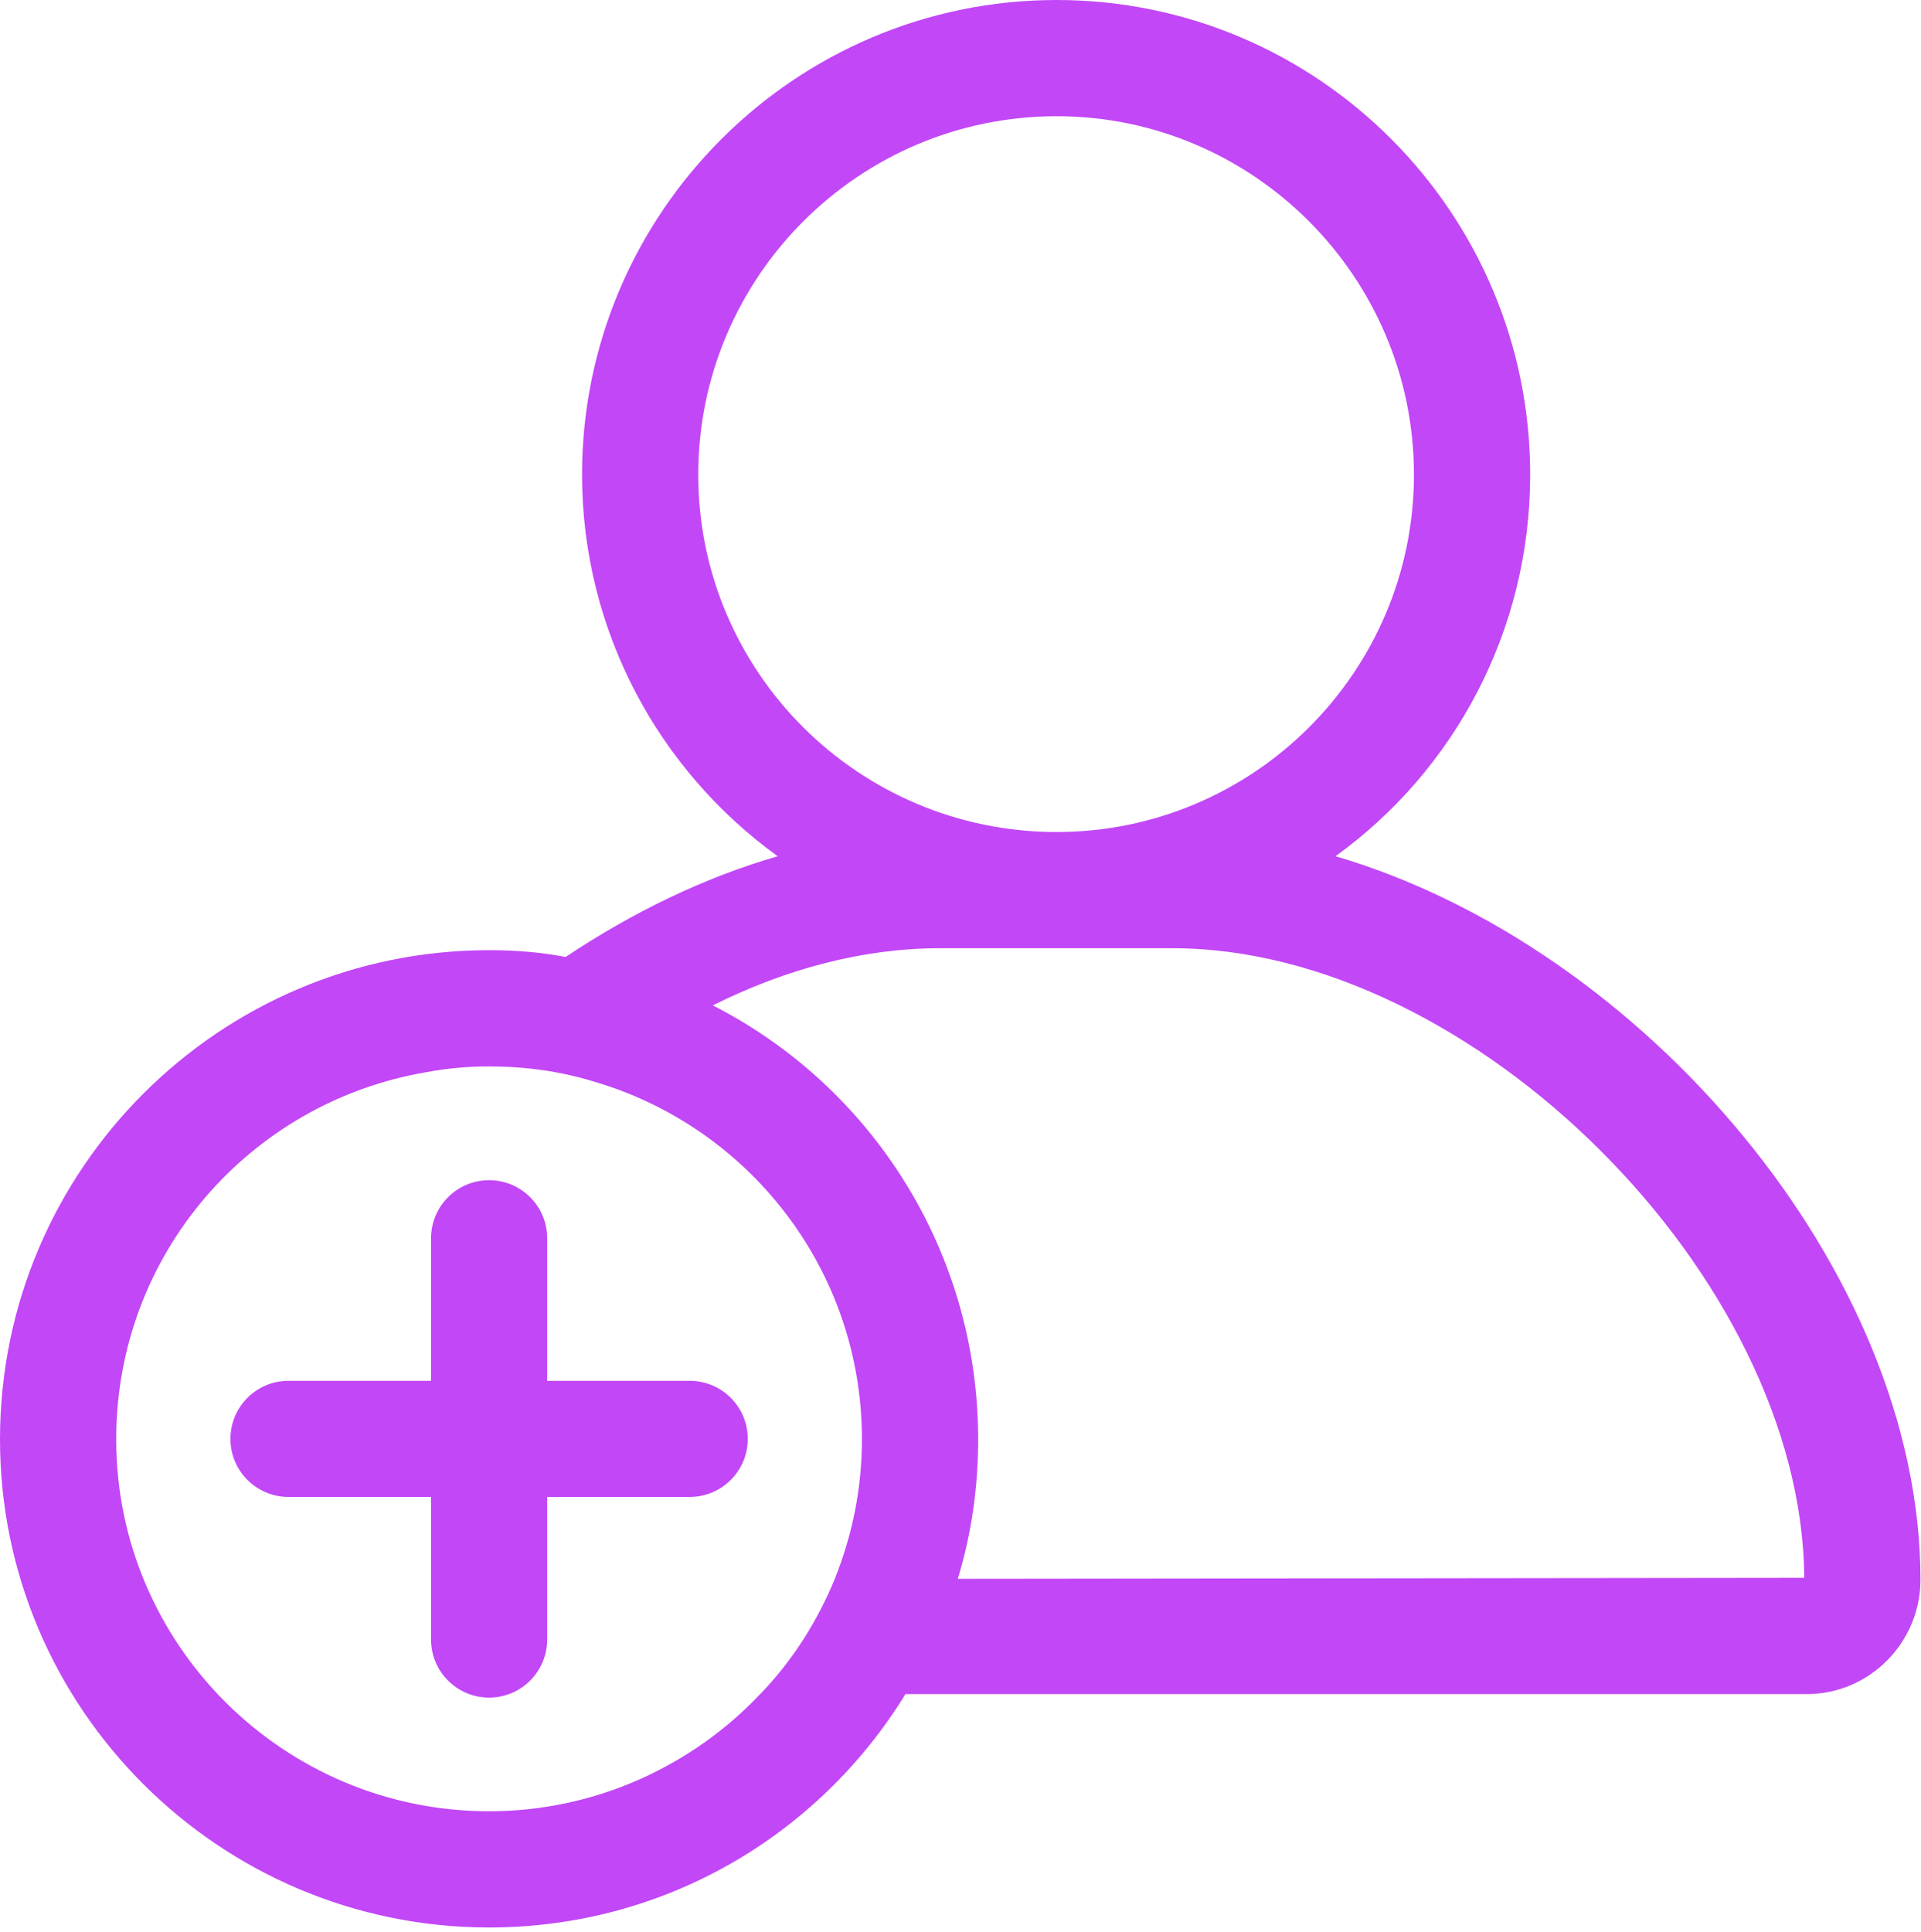
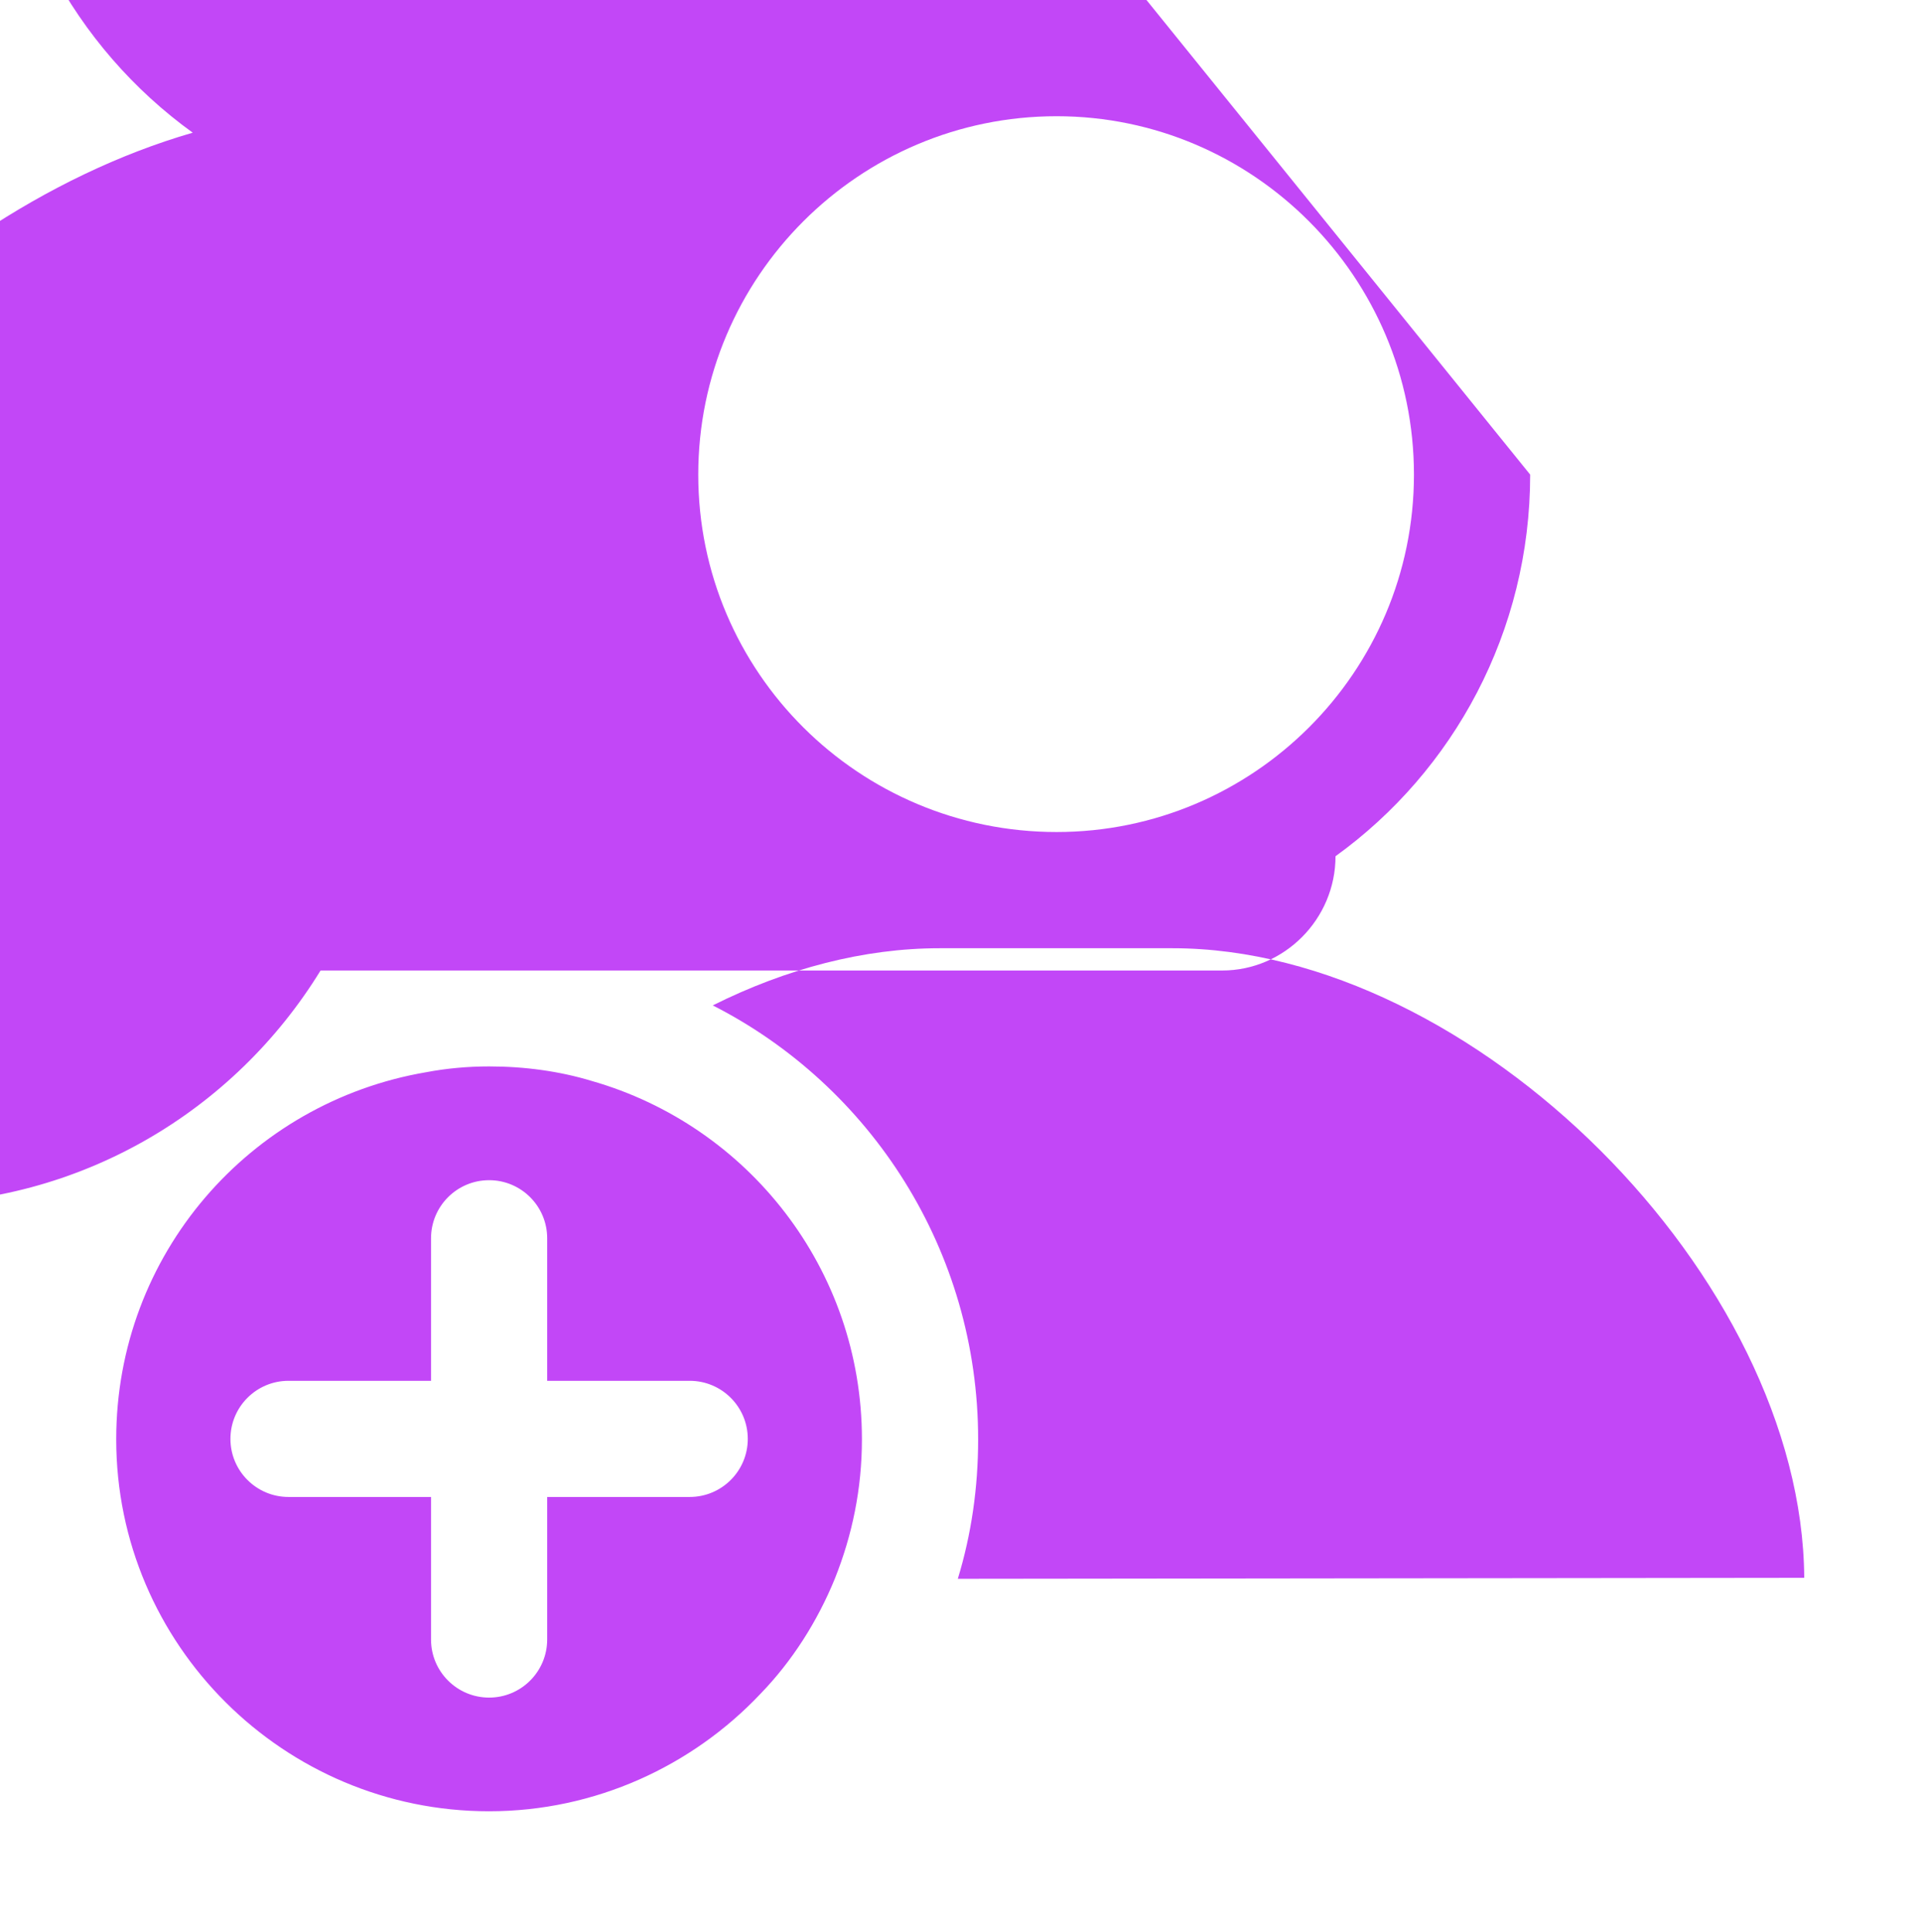
<svg xmlns="http://www.w3.org/2000/svg" width="100%" height="100%" viewBox="0 0 175 176" version="1.1" xml:space="preserve" style="fill-rule:evenodd;clip-rule:evenodd;stroke-linejoin:round;stroke-miterlimit:2;">
-   <path d="M139.396,43.23c0,14.293 -6.969,26.997 -17.733,34.761c27.967,8.206 53.288,37.761 53.288,65.905c0,5.735 -4.676,10.41 -10.322,10.41l-82.139,0c-7.851,12.794 -21.88,21.263 -37.937,21.263c-24.526,0 -44.553,-19.938 -44.553,-44.466c0,-24.614 20.027,-44.554 44.553,-44.554c2.383,0 4.677,0.177 6.971,0.619c6.088,-4.06 12.616,-7.236 19.322,-9.177c-10.765,-7.764 -17.822,-20.468 -17.822,-34.761c0,-23.82 19.409,-43.23 43.23,-43.23c23.82,0 43.142,19.41 43.142,43.23Zm-43.142,-32.643c-17.999,0 -32.644,14.645 -32.644,32.643c0,17.999 14.645,32.556 32.644,32.556c17.91,0 32.554,-14.557 32.554,-32.556c0,-17.998 -14.644,-32.643 -32.554,-32.643Zm-51.701,154.396c9.705,0 18.528,-4.148 24.703,-10.677c2.912,-2.999 5.206,-6.616 6.793,-10.498c1.589,-3.971 2.471,-8.205 2.471,-12.705c0,-15.528 -10.41,-28.585 -24.615,-32.643c-2.91,-0.883 -6.087,-1.323 -9.352,-1.323c-1.94,0 -3.882,0.176 -5.735,0.529c-16.056,2.735 -28.231,16.587 -28.231,33.437c0,18.704 15.263,33.88 33.966,33.88Zm44.554,-33.88c0,4.411 -0.616,8.646 -1.852,12.705l77.108,-0.089c-0.176,-27.349 -30.172,-57.346 -57.523,-57.346l-21.261,0c-6.882,0 -13.941,1.852 -20.646,5.206c14.382,7.322 24.174,22.32 24.174,39.524Zm-39.26,-5.329l12.984,0c2.921,0 5.29,2.37 5.29,5.29c0,2.921 -2.369,5.29 -5.29,5.29l-12.984,0l0,12.984c0,2.922 -2.37,5.291 -5.29,5.291c-2.921,0 -5.291,-2.369 -5.291,-5.291l0,-12.984l-12.984,0c-2.92,0 -5.29,-2.369 -5.29,-5.29c0,-2.92 2.37,-5.29 5.29,-5.29l12.984,0l0,-12.983c0,-2.921 2.37,-5.291 5.291,-5.291c2.92,0 5.29,2.37 5.29,5.291l0,12.983Z" style="fill:#c247f7;" />
+   <path d="M139.396,43.23c0,14.293 -6.969,26.997 -17.733,34.761c0,5.735 -4.676,10.41 -10.322,10.41l-82.139,0c-7.851,12.794 -21.88,21.263 -37.937,21.263c-24.526,0 -44.553,-19.938 -44.553,-44.466c0,-24.614 20.027,-44.554 44.553,-44.554c2.383,0 4.677,0.177 6.971,0.619c6.088,-4.06 12.616,-7.236 19.322,-9.177c-10.765,-7.764 -17.822,-20.468 -17.822,-34.761c0,-23.82 19.409,-43.23 43.23,-43.23c23.82,0 43.142,19.41 43.142,43.23Zm-43.142,-32.643c-17.999,0 -32.644,14.645 -32.644,32.643c0,17.999 14.645,32.556 32.644,32.556c17.91,0 32.554,-14.557 32.554,-32.556c0,-17.998 -14.644,-32.643 -32.554,-32.643Zm-51.701,154.396c9.705,0 18.528,-4.148 24.703,-10.677c2.912,-2.999 5.206,-6.616 6.793,-10.498c1.589,-3.971 2.471,-8.205 2.471,-12.705c0,-15.528 -10.41,-28.585 -24.615,-32.643c-2.91,-0.883 -6.087,-1.323 -9.352,-1.323c-1.94,0 -3.882,0.176 -5.735,0.529c-16.056,2.735 -28.231,16.587 -28.231,33.437c0,18.704 15.263,33.88 33.966,33.88Zm44.554,-33.88c0,4.411 -0.616,8.646 -1.852,12.705l77.108,-0.089c-0.176,-27.349 -30.172,-57.346 -57.523,-57.346l-21.261,0c-6.882,0 -13.941,1.852 -20.646,5.206c14.382,7.322 24.174,22.32 24.174,39.524Zm-39.26,-5.329l12.984,0c2.921,0 5.29,2.37 5.29,5.29c0,2.921 -2.369,5.29 -5.29,5.29l-12.984,0l0,12.984c0,2.922 -2.37,5.291 -5.29,5.291c-2.921,0 -5.291,-2.369 -5.291,-5.291l0,-12.984l-12.984,0c-2.92,0 -5.29,-2.369 -5.29,-5.29c0,-2.92 2.37,-5.29 5.29,-5.29l12.984,0l0,-12.983c0,-2.921 2.37,-5.291 5.291,-5.291c2.92,0 5.29,2.37 5.29,5.291l0,12.983Z" style="fill:#c247f7;" />
</svg>